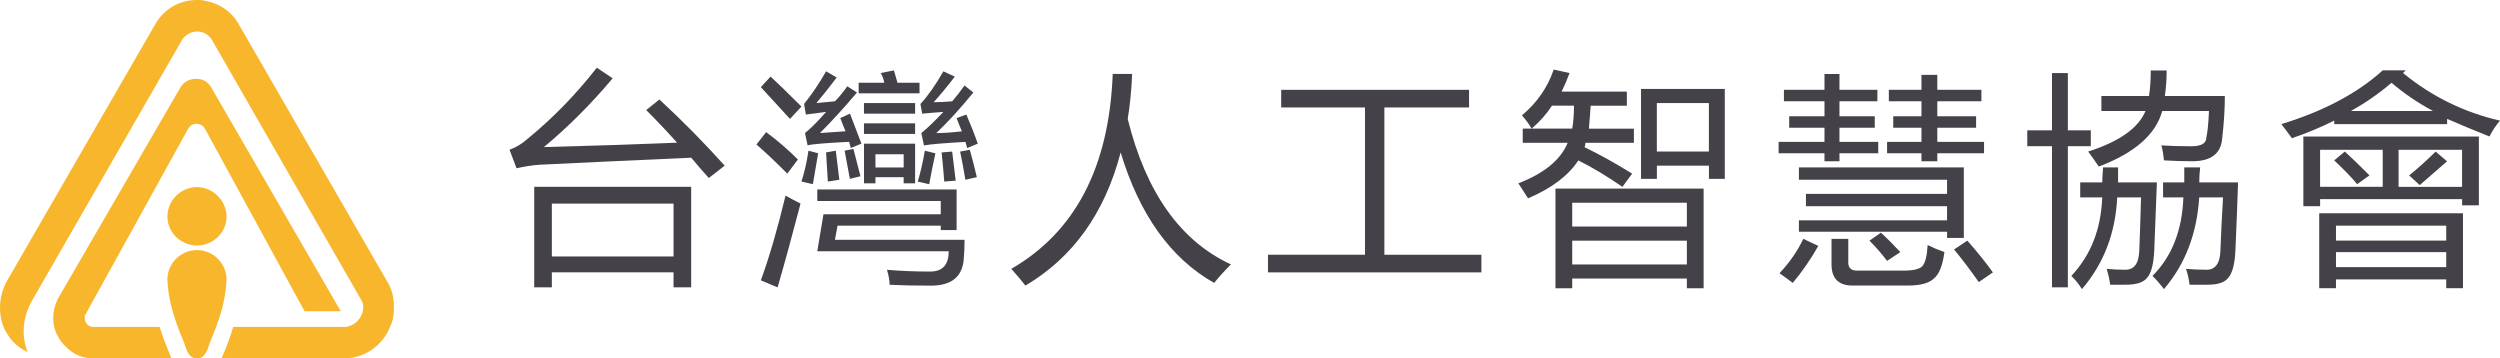
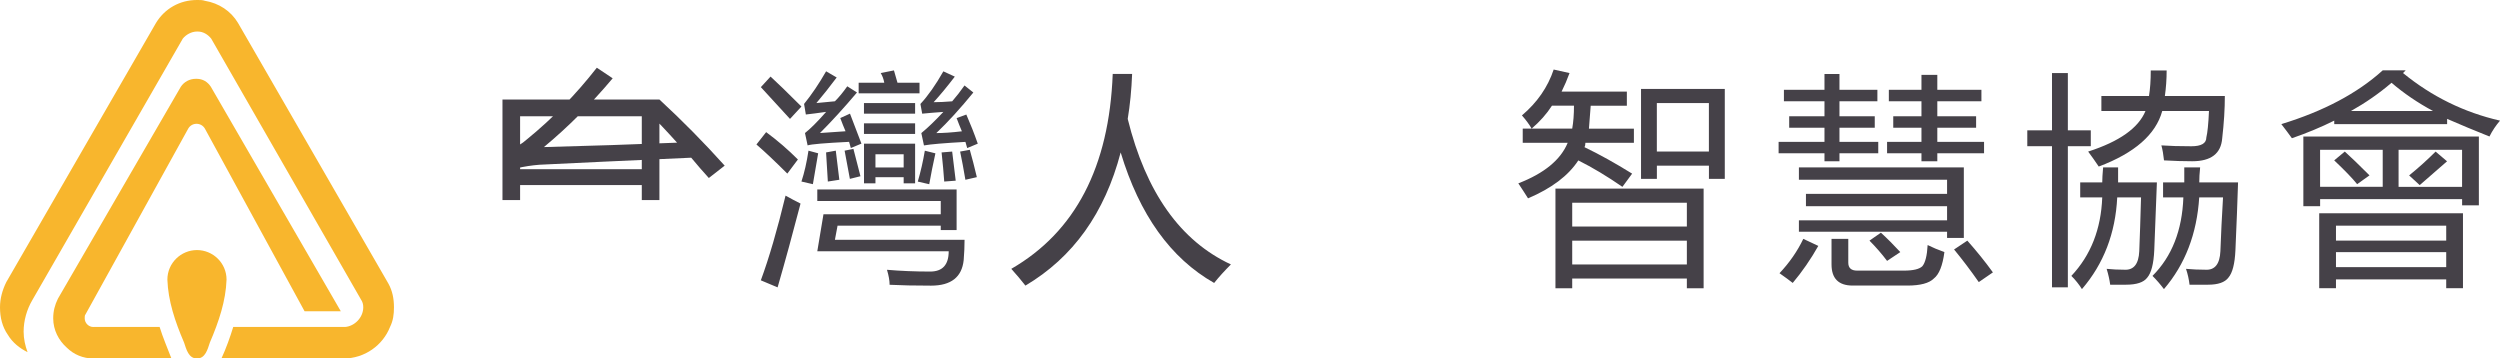
<svg xmlns="http://www.w3.org/2000/svg" id="_圖層_1" viewBox="0 0 692.13 99.25">
  <defs>
    <style>.cls-1{fill:#f8b62d;}.cls-2{fill:#454148;}</style>
  </defs>
  <g>
-     <path class="cls-2" d="m182.56,27.55c6.35,5.86,12.37,11.96,18.07,18.31l-4.39,3.42c-1.63-1.79-3.26-3.66-4.88-5.62-18.23.82-32.23,1.46-42,1.95-2.12.16-4.23.49-6.35.98l-1.95-5.13c1.79-.65,3.42-1.62,4.88-2.93,7-5.7,13.43-12.29,19.29-19.78l4.39,2.93c-6.03,7.17-12.37,13.51-19.04,19.04,12.53-.32,24.82-.73,36.87-1.22-2.77-3.09-5.62-6.1-8.55-9.03l3.66-2.93Zm8.79,24.17v27.83h-4.88v-4.15h-33.69v4.15h-4.88v-27.83h43.46Zm-4.88,4.64h-33.69v14.65h33.69v-14.65Z" />
+     <path class="cls-2" d="m182.56,27.55c6.35,5.86,12.37,11.96,18.07,18.31l-4.39,3.42c-1.63-1.79-3.26-3.66-4.88-5.62-18.23.82-32.23,1.46-42,1.95-2.12.16-4.23.49-6.35.98l-1.95-5.13c1.79-.65,3.42-1.62,4.88-2.93,7-5.7,13.43-12.29,19.29-19.78l4.39,2.93c-6.03,7.17-12.37,13.51-19.04,19.04,12.53-.32,24.82-.73,36.87-1.22-2.77-3.09-5.62-6.1-8.55-9.03l3.66-2.93Zv27.83h-4.88v-4.15h-33.69v4.15h-4.88v-27.83h43.46Zm-4.88,4.64h-33.69v14.65h33.69v-14.65Z" />
    <path class="cls-2" d="m209.42,40l2.69-3.42c3.09,2.28,6.02,4.8,8.79,7.57l-2.93,3.91c-3.42-3.42-6.27-6.1-8.55-8.06Zm1.22-15.87l2.69-2.93c1.79,1.63,4.64,4.39,8.55,8.3l-3.17,3.42c-3.58-3.91-6.27-6.84-8.06-8.79Zm0,53.47c2.28-6.18,4.56-14,6.84-23.44,1.46.82,2.85,1.55,4.15,2.2-2.12,8.14-4.23,15.87-6.35,23.2l-4.64-1.95Zm13.18-35.89l2.69.73c-.49,2.93-.98,5.78-1.46,8.55l-3.17-.73c.81-2.44,1.46-5.29,1.95-8.55Zm2.2-13.18c1.63-.16,3.34-.32,5.13-.49,1.14-1.14,2.28-2.52,3.42-4.15l2.69,1.71c-3.58,4.24-7,7.98-10.25,11.23,2.11-.16,4.47-.32,7.08-.49-.49-1.14-.98-2.36-1.46-3.66l2.69-1.22c1.14,2.93,2.2,5.7,3.17,8.3l-2.93,1.22c-.17-.65-.33-1.22-.49-1.71-6.67.33-10.5.65-11.48.98l-.73-3.42c1.46-1.14,3.42-3.09,5.86-5.86-2.28.33-4.15.57-5.62.73l-.49-2.93c2.11-2.6,4.15-5.62,6.1-9.03l2.93,1.71c-1.95,2.61-3.83,4.97-5.62,7.08Zm.24,23.93h38.58v11.23h-4.39v-1.22h-28.57l-.73,3.91h35.89c0,1.79-.08,3.66-.24,5.62-.49,4.72-3.5,7.08-9.03,7.08-4.56,0-8.38-.08-11.48-.24,0-1.14-.24-2.53-.73-4.15,3.74.32,7.73.49,11.96.49,3.42,0,5.13-1.87,5.13-5.62h-36.38l1.71-10.25h32.47v-3.66h-34.18v-3.17Zm6.1-2.69l-3.17.49c-.17-2.6-.33-5.29-.49-8.06l2.69-.49c.32,2.61.65,5.29.98,8.06Zm3.91-8.55c.81,3.09,1.46,5.62,1.95,7.57l-2.93.73c-.49-2.77-.98-5.37-1.46-7.81l2.44-.49Zm1.46-18.31h7.08c-.17-.98-.49-1.87-.98-2.69l3.66-.73c.32,1.14.65,2.28.98,3.42h6.1v2.93h-16.85v-2.93Zm1.46,5.62h14.16v2.93h-14.16v-2.93Zm0,5.62h14.16v2.93h-14.16v-2.93Zm0,5.62h14.16v10.99h-3.17v-1.71h-7.81v1.71h-3.17v-10.99Zm10.99,6.59v-3.66h-7.81v3.66h7.81Zm5.86-4.64l2.93.73c-.65,2.93-1.22,5.78-1.71,8.55l-3.17-.73c.81-2.77,1.46-5.62,1.95-8.55Zm2.44-13.43c1.46,0,3.17-.08,5.13-.24,1.14-1.3,2.28-2.77,3.42-4.39l2.44,1.95c-3.58,4.39-7,8.14-10.25,11.23,1.95,0,4.31-.16,7.08-.49-.49-1.14-.98-2.36-1.46-3.66l2.69-.98c1.14,2.61,2.2,5.29,3.17,8.06l-2.93,1.22-.49-1.71c-5.86.33-9.69.65-11.48.98l-.73-3.42c1.79-1.46,3.82-3.42,6.1-5.86-2.28.16-4.23.33-5.86.49l-.49-2.69c2.11-2.28,4.23-5.29,6.35-9.03l3.17,1.46c-2.12,2.77-4.07,5.13-5.86,7.08Zm6.1,21.73l-3.17.24c-.17-2.44-.41-5.13-.73-8.06l2.93-.24c.32,2.44.65,5.13.98,8.06Zm3.91-8.55c.65,2.28,1.3,4.8,1.95,7.57l-3.17.73c-.49-2.93-.98-5.53-1.46-7.81l2.69-.49Z" />
    <path class="cls-2" d="m279.98,74.43c17.74-10.25,27.1-28.24,28.08-53.96h5.37c-.17,4.39-.57,8.55-1.22,12.45,5.04,20.35,14.57,33.78,28.57,40.29-1.79,1.79-3.34,3.5-4.64,5.13-12.05-6.84-20.67-18.88-25.88-36.14-4.39,16.77-13.18,29.06-26.37,36.87-1.14-1.46-2.44-3.01-3.91-4.64Z" />
-     <path class="cls-2" d="m351.04,70.52h26.86V29.75h-23.2v-4.88h52.01v4.88h-23.44v40.78h26.86v4.88h-59.09v-4.88Z" />
    <path class="cls-2" d="m421.6,35.61h13.67c.32-1.79.49-3.91.49-6.35h-6.1c-1.46,2.28-3.34,4.39-5.62,6.35-.65-1.14-1.55-2.36-2.69-3.66,4.23-3.58,7.16-7.81,8.79-12.7l4.39.98c-.65,1.79-1.39,3.5-2.2,5.13h18.07v3.91h-10.01c-.17,2.44-.33,4.56-.49,6.35h12.45v3.91h-13.43c0,.49-.08.9-.24,1.22,4.07,1.95,8.46,4.39,13.18,7.32l-2.69,3.66c-4.23-2.93-8.3-5.37-12.21-7.32-2.77,4.24-7.41,7.73-13.92,10.5-.82-1.3-1.71-2.69-2.69-4.15,7.16-2.77,11.72-6.51,13.67-11.23h-12.45v-3.91Zm9.03,16.6h41.02v27.59h-4.64v-2.69h-31.74v2.69h-4.64v-27.59Zm36.38,3.91h-31.74v6.59h31.74v-6.59Zm-31.74,17.09h31.74v-6.59h-31.74v6.59Zm19.04-48.59h23.2v24.9h-4.39v-3.66h-14.41v3.66h-4.39v-24.9Zm18.8,3.91h-14.41v13.43h14.41v-13.43Z" />
    <path class="cls-2" d="m492.41,39.27h12.7v-3.91h-9.77v-3.17h9.77v-4.15h-11.23v-3.17h11.23v-4.39h4.15v4.39h10.5v3.17h-10.5v4.15h9.77v3.17h-9.77v3.91h10.74v3.17h-10.74v2.2h-4.15v-2.2h-12.7v-3.17Zm6.84,26.86l4.15,1.95c-2.12,3.75-4.48,7.16-7.08,10.25-.82-.65-2.04-1.55-3.66-2.69,2.76-2.93,4.96-6.1,6.59-9.52Zm-1.22-5.13h41.02v-3.91h-39.07v-3.42h39.07v-3.91h-41.02v-3.42h45.66v19.53h-4.64v-1.71h-41.02v-3.17Zm9.03,5.13h4.64v6.59c0,1.46.81,2.2,2.44,2.2h12.94c2.6,0,4.31-.41,5.13-1.22.81-.98,1.3-2.93,1.46-5.86,1.3.65,2.85,1.31,4.64,1.95-.49,3.74-1.46,6.18-2.93,7.32-1.3,1.3-3.75,1.95-7.32,1.95h-15.14c-3.91,0-5.86-1.95-5.86-5.86v-7.08Zm10.5.49l3.17-2.2c1.79,1.63,3.58,3.42,5.37,5.37l-3.66,2.44c-1.46-1.95-3.1-3.82-4.88-5.62Zm4.88-27.35h9.52v-3.91h-7.81v-3.17h7.81v-4.15h-9.03v-3.17h9.03v-4.15h4.39v4.15h12.21v3.17h-12.21v4.15h10.74v3.17h-10.74v3.91h12.94v3.17h-12.94v2.2h-4.39v-2.2h-9.52v-3.17Zm18.56,29.79l3.66-2.44c2.6,2.93,4.96,5.86,7.08,8.79l-3.91,2.69c-2.28-3.26-4.56-6.26-6.84-9.03Z" />
    <path class="cls-2" d="m561.26,36.09h6.84v-15.87h4.39v15.87h6.35v4.39h-6.35v39.07h-4.39v-39.07h-6.84v-4.39Zm14.65,14.41h6.1c0-.98.08-2.36.24-4.15h4.15v4.15h10.74c-.17,4.72-.41,10.99-.73,18.8-.17,3.74-.82,6.26-1.95,7.57-.98,1.3-2.93,1.95-5.86,1.95h-4.39c-.17-1.31-.49-2.77-.98-4.39,1.63.16,3.25.24,4.88.24,2.6.16,3.99-1.55,4.15-5.13.16-3.91.32-8.87.49-14.89h-6.59c-.49,9.93-3.75,18.39-9.77,25.39-.82-1.31-1.79-2.53-2.93-3.66,5.37-5.7,8.22-12.94,8.55-21.73h-6.1v-4.15Zm23.93-31.01c0,2.44-.17,4.8-.49,7.08h16.6c0,3.58-.24,7.49-.73,11.72-.33,4.24-3.1,6.35-8.3,6.35-2.44,0-5.05-.08-7.81-.24-.17-1.62-.41-3.01-.73-4.15,2.28.16,5.04.24,8.3.24,2.76,0,4.15-.81,4.15-2.44.32-1.3.57-3.74.73-7.32h-12.94c-1.79,6.51-7.65,11.64-17.58,15.38-.98-1.46-1.95-2.85-2.93-4.15,8.62-2.77,13.92-6.51,15.87-11.23h-12.21v-4.15h13.18c.32-1.95.49-4.31.49-7.08h4.39Zm-.98,31.01h5.86v-4.15h4.39c-.17,1.63-.24,3.01-.24,4.15h10.74c-.17,5.37-.41,11.64-.73,18.8-.17,3.74-.82,6.26-1.95,7.57-.98,1.3-2.85,1.95-5.62,1.95h-5.13c-.17-1.46-.49-2.93-.98-4.39,1.79.16,3.58.24,5.37.24,2.6.16,3.99-1.55,4.15-5.13.16-4.55.41-9.52.73-14.89h-6.59c-.65,10.1-3.91,18.56-9.77,25.39-.98-1.31-2.04-2.53-3.17-3.66,5.37-5.37,8.22-12.61,8.55-21.73h-5.62v-4.15Z" />
    <path class="cls-2" d="m666.01,19.49l-.73.73c7.97,6.51,16.93,10.91,26.86,13.18-1.14,1.31-2.12,2.77-2.93,4.39-4.07-1.62-7.98-3.25-11.72-4.88v1.46h-31.25v-.98c-3.58,1.79-7.49,3.42-11.72,4.88-.82-1.14-1.79-2.44-2.93-3.91,11.72-3.58,21.08-8.55,28.08-14.89h6.35Zm-28.32,18.31h48.59v19.04h-4.64v-1.71h-39.31v1.95h-4.64v-19.29Zm4.39,21.24h39.8v20.75h-4.64v-2.44h-30.52v2.44h-4.64v-20.75Zm.24-7.32h17.34v-10.25h-17.34v10.25Zm3.91-7.32l2.93-2.44c1.63,1.46,3.91,3.66,6.84,6.59l-3.42,2.44c-1.3-1.62-3.42-3.82-6.35-6.59Zm31.01,18.07h-30.52v4.15h30.52v-4.15Zm-30.52,11.48h30.52v-4.15h-30.52v4.15Zm15.38-51.03c-3.42,2.93-7.16,5.53-11.23,7.81h22.71c-4.23-2.28-8.06-4.88-11.48-7.81Zm19.53,18.56h-17.58v10.25h17.58v-10.25Zm-14.65,7.08c2.6-2.11,5.04-4.31,7.32-6.59l3.17,2.69c-2.77,2.44-5.29,4.64-7.57,6.59l-2.93-2.69Z" />
  </g>
  <g>
    <path class="cls-1" d="m54.53,69.23c-4.41,0-8.19,3.57-8.19,8.19.21,5.88,2.1,11.55,4.62,17.42.63,1.89,1.26,4.41,3.57,4.41s2.94-2.52,3.57-4.41c2.52-5.88,4.41-11.55,4.62-17.42,0-4.62-3.78-8.19-8.19-8.19Z" />
    <path class="cls-1" d="m25.85,90.53c-1.31,0-2.4-1.09-2.4-2.4,0-.44,0-.87.22-1.09l28.45-51.45c1.03-1.76,3.57-1.75,4.6.01l27.6,50.57h10.03c-12-20.72-24-41.45-35.99-62.17-.87-1.31-2.18-2.18-3.93-2.18h-.22c-1.75,0-3.27.87-4.14,2.18l-34.03,58.68c-.87,1.75-1.31,3.49-1.31,5.45,0,3.27,1.53,6.11,3.71,8.07,1.96,1.96,4.58,3.05,7.42,3.05h21.6c-1.09-2.84-2.4-5.89-3.27-8.73h-18.32Z" />
    <path class="cls-1" d="m107.54,78.53L65.88,6.33c-1.96-3.27-5.24-5.45-9.16-6.11-.65-.22-1.31-.22-1.96-.22h-.22c-4.8,0-8.94,2.4-11.34,6.33L1.75,78.09c-1.09,2.18-1.75,4.58-1.75,6.98,0,2.84.65,5.45,2.18,7.63,1.31,2.18,3.27,3.71,5.45,4.8-.65-1.75-1.09-3.71-1.09-5.67,0-3.05.87-6.11,2.4-8.73L50.61,10.69c.87-1.09,2.4-1.96,3.93-1.96h.22c1.53,0,2.84.87,3.71,1.96l41.45,72.2c.44.65.65,1.31.65,2.18,0,2.84-2.4,5.24-5.02,5.45h-30.98c-.87,2.84-1.96,5.89-3.27,8.73h33.81c5.89,0,10.91-3.71,12.87-8.73.87-1.75,1.09-3.49,1.09-5.45,0-2.4-.44-4.58-1.53-6.54Z" />
-     <path class="cls-1" d="m46.35,59.99c0,4.41,3.78,7.98,8.19,7.98s8.19-3.57,8.19-7.98-3.78-8.19-8.19-8.19-8.19,3.57-8.19,8.19Z" />
  </g>
</svg>